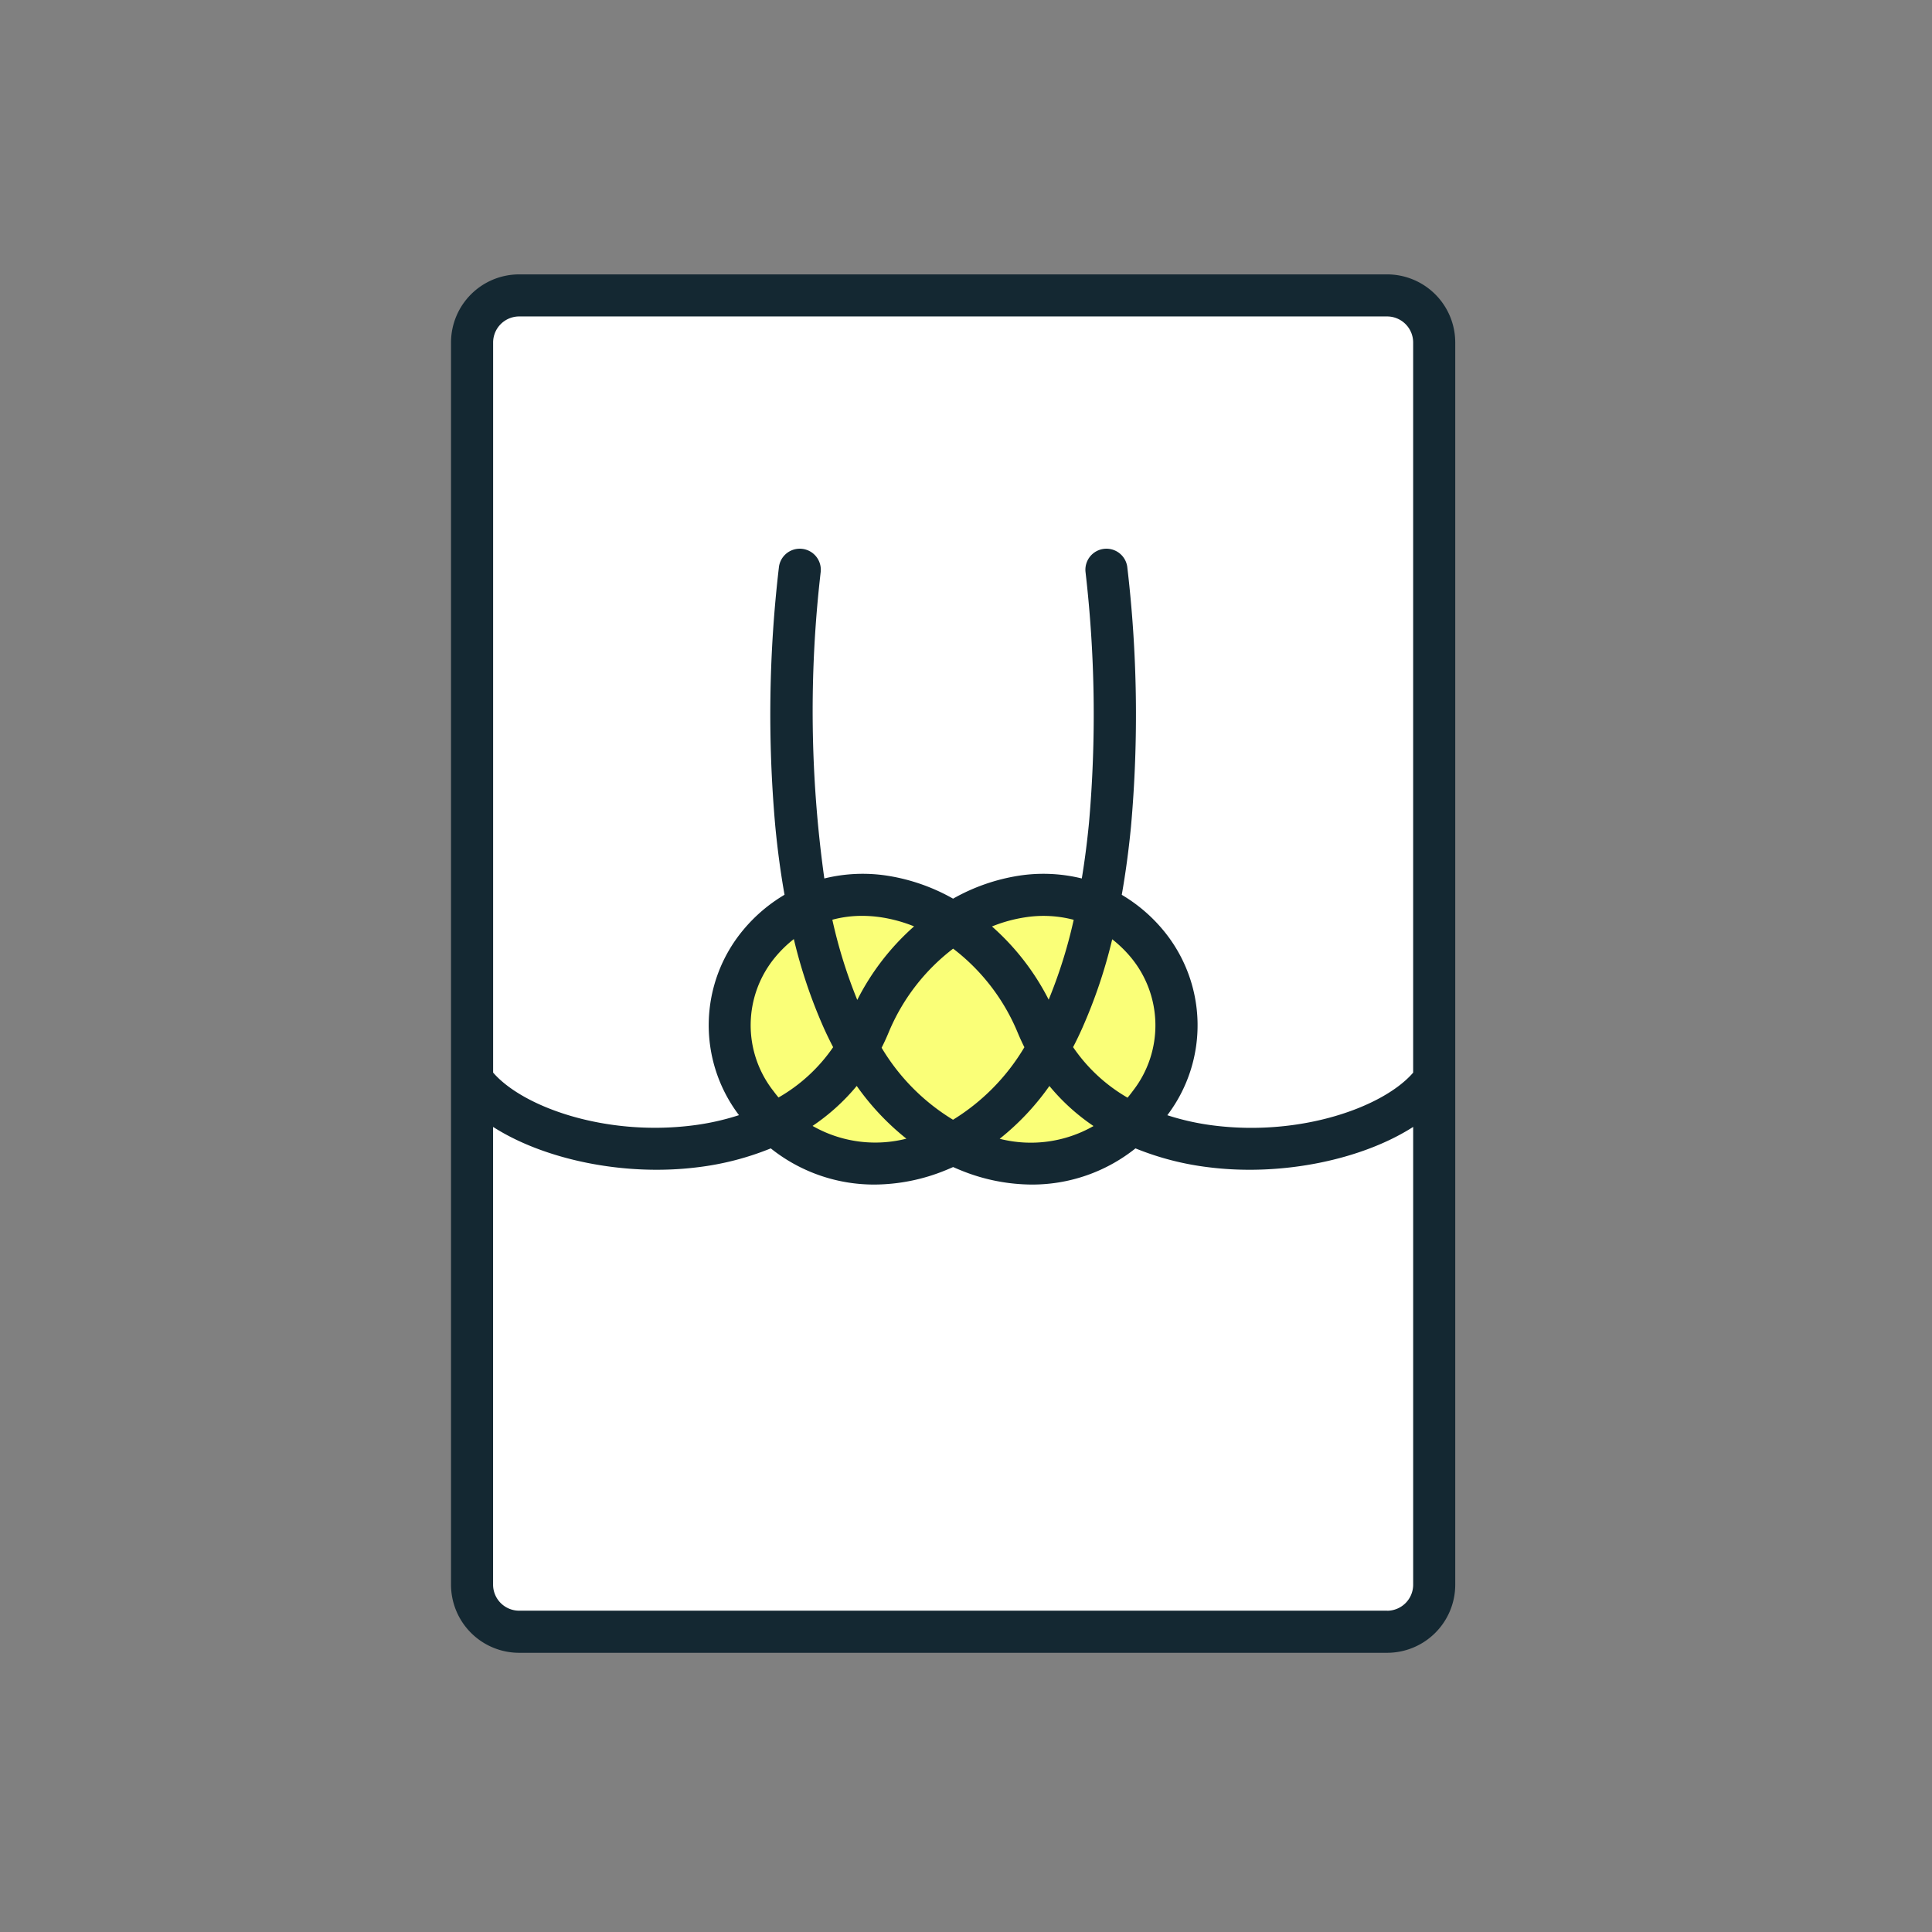
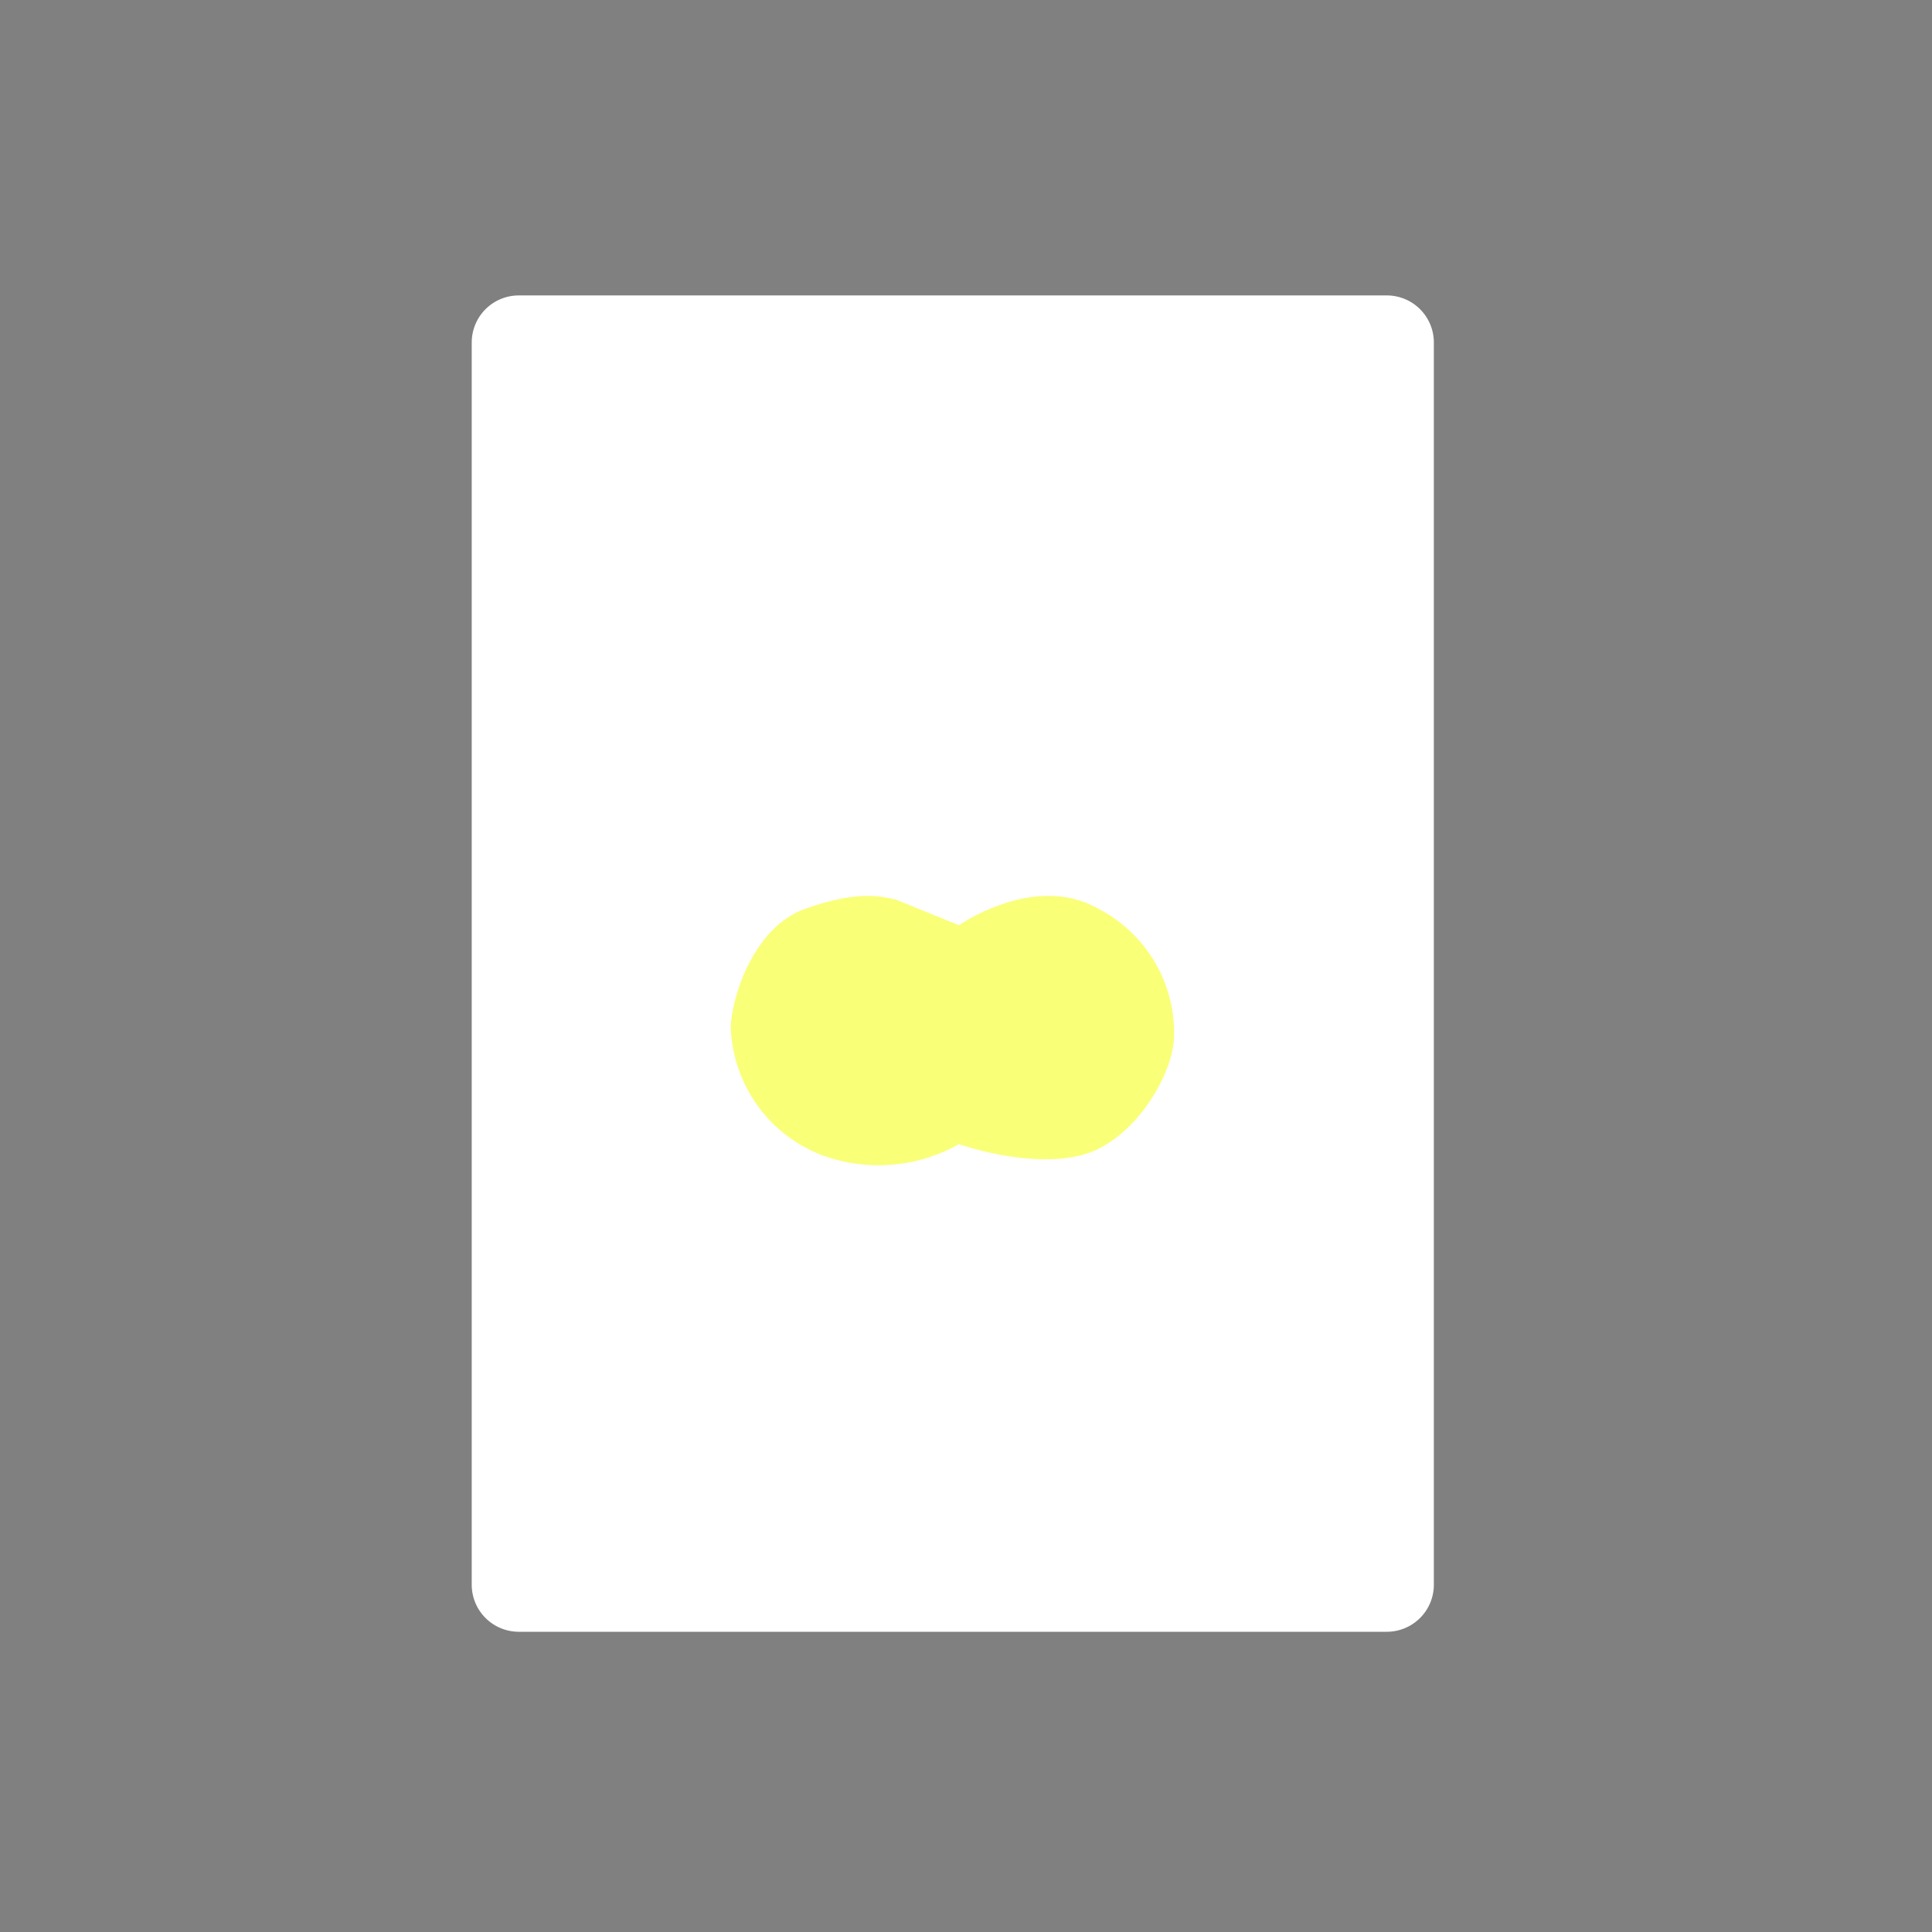
<svg xmlns="http://www.w3.org/2000/svg" width="150" height="150" viewBox="0 0 150 150">
  <rect x="0" y="0" width="150" height="150" fill="#808080" stroke="none" />
  <g transform="translate(-551 -4769)">
-     <rect width="150" height="150" transform="translate(551 4769)" fill="#fff" opacity="0" />
    <g transform="translate(8.633 14.595)">
      <path d="M77.791,110.611H10.4a3.654,3.654,0,0,1-3.654-3.654V10.512A3.654,3.654,0,0,1,10.4,6.858H77.791a3.654,3.654,0,0,1,3.654,3.654v96.445a3.654,3.654,0,0,1-3.654,3.654" transform="translate(572.246 4770.484)" fill="#fff" />
      <rect width="77.967" height="107.018" transform="translate(577.384 4775.709)" fill="none" />
-       <path d="M2674.746,4830.4s5.879-4.123,10.832-1.271a10.844,10.844,0,0,1,5.862,10.046c-.125,2.879-3.117,8.069-7.249,9.093s-9.445-.869-9.445-.869a12.752,12.752,0,0,1-10.608.869,11.05,11.05,0,0,1-7.116-9.976c.114-2.511,1.856-7.776,5.771-9.163s5.742-1.032,7.094-.705A42.847,42.847,0,0,1,2674.746,4830.4Z" transform="translate(-2057.922 -4.161)" fill="#faff78" />
-       <path d="M72.681,0H5.287A5.293,5.293,0,0,0,0,5.288v96.445a5.293,5.293,0,0,0,5.287,5.287H72.681a5.293,5.293,0,0,0,5.287-5.287V5.288A5.293,5.293,0,0,0,72.681,0M5.287,3.266H72.681A2.024,2.024,0,0,1,74.7,5.288V61.977C72.389,64.653,66,66.933,59.226,66.082a19.476,19.476,0,0,1-3.613-.8,11.548,11.548,0,0,0-.336-14.386,12.335,12.335,0,0,0-3.2-2.725q.446-2.524.716-5.3A97.87,97.87,0,0,0,52.5,22.681a1.633,1.633,0,0,0-3.236.437,96.364,96.364,0,0,1,.266,19.489c-.148,1.523-.335,2.95-.556,4.294a12.463,12.463,0,0,0-4.925-.209,15.082,15.082,0,0,0-5.069,1.777,15.088,15.088,0,0,0-5.069-1.777,12.461,12.461,0,0,0-4.927.209A93.72,93.72,0,0,1,28.7,23.118a1.633,1.633,0,0,0-3.236-.437,97.859,97.859,0,0,0-.286,20.185q.267,2.776.716,5.3a12.338,12.338,0,0,0-3.2,2.725,11.547,11.547,0,0,0-.336,14.386,19.476,19.476,0,0,1-3.613.8c-6.77.851-13.163-1.429-15.476-4.105V5.288A2.024,2.024,0,0,1,5.287,3.266m19.73,60.12a8.272,8.272,0,0,1,.176-10.4,9.442,9.442,0,0,1,1.423-1.38,39.5,39.5,0,0,0,2.347,6.946q.339.746.705,1.448a12.941,12.941,0,0,1-4.241,3.906q-.218-.259-.41-.523m4.592-13.279a8.8,8.8,0,0,1,2.309-.3,9.942,9.942,0,0,1,1.5.116,11.411,11.411,0,0,1,2.534.7,19.155,19.155,0,0,0-4.411,5.711,38.349,38.349,0,0,1-1.936-6.228m1.89,12.9a19.786,19.786,0,0,0,3.86,4.1,9.808,9.808,0,0,1-7.285-.99A16.145,16.145,0,0,0,31.5,63.008m1.933-2.968q.286-.565.534-1.161a15.811,15.811,0,0,1,5.018-6.53A15.809,15.809,0,0,1,44,58.879q.24.576.516,1.125a16.506,16.506,0,0,1-5.54,5.63,16.317,16.317,0,0,1-5.547-5.594m8.582-9.417a11.413,11.413,0,0,1,2.534-.7,9.179,9.179,0,0,1,3.8.188,38.012,38.012,0,0,1-1.943,6.2,19.153,19.153,0,0,0-4.4-5.682m4.457,12.384a16.14,16.14,0,0,0,3.424,3.109,9.807,9.807,0,0,1-7.285.99,19.788,19.788,0,0,0,3.861-4.1m1.83-3q.366-.7.7-1.448a39.485,39.485,0,0,0,2.346-6.942,9.427,9.427,0,0,1,1.425,1.376,8.272,8.272,0,0,1,.176,10.4q-.192.264-.41.523A12.94,12.94,0,0,1,48.3,60m24.381,43.75H5.287a2.024,2.024,0,0,1-2.021-2.021V66.19c3.951,2.531,10.157,3.852,15.883,3.132a22.082,22.082,0,0,0,5.677-1.465,12.848,12.848,0,0,0,8.054,2.809,14.748,14.748,0,0,0,5.531-1.116q.289-.117.572-.244.284.127.573.244a14.743,14.743,0,0,0,5.531,1.116,12.848,12.848,0,0,0,8.054-2.809,22.082,22.082,0,0,0,5.677,1.465c5.726.72,11.933-.6,15.883-3.132v35.543a2.023,2.023,0,0,1-2.021,2.021" transform="translate(577.384 4775.708)" fill="#142832" />
+       <path d="M2674.746,4830.4s5.879-4.123,10.832-1.271a10.844,10.844,0,0,1,5.862,10.046c-.125,2.879-3.117,8.069-7.249,9.093s-9.445-.869-9.445-.869a12.752,12.752,0,0,1-10.608.869,11.05,11.05,0,0,1-7.116-9.976c.114-2.511,1.856-7.776,5.771-9.163s5.742-1.032,7.094-.705Z" transform="translate(-2057.922 -4.161)" fill="#faff78" />
    </g>
  </g>
</svg>